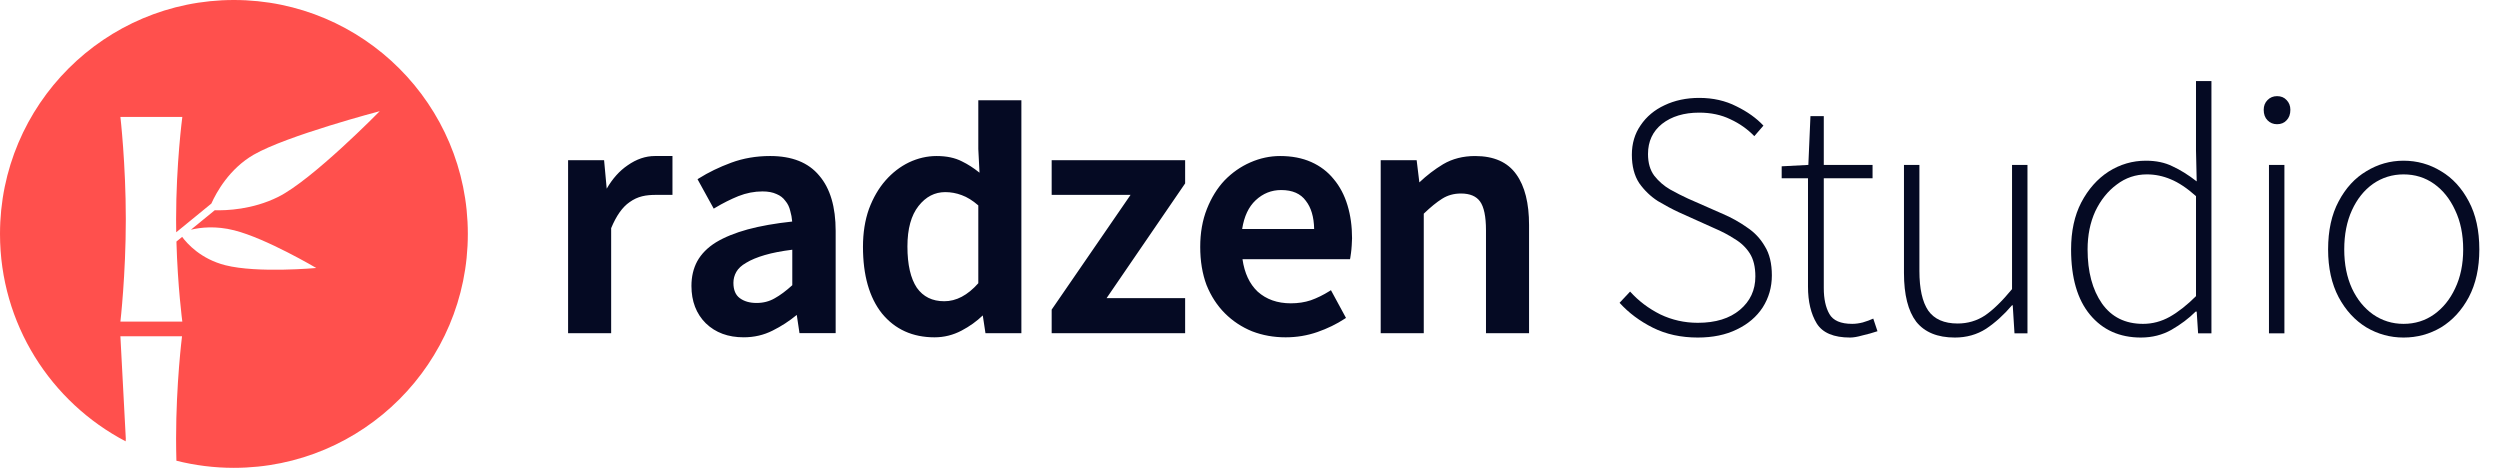
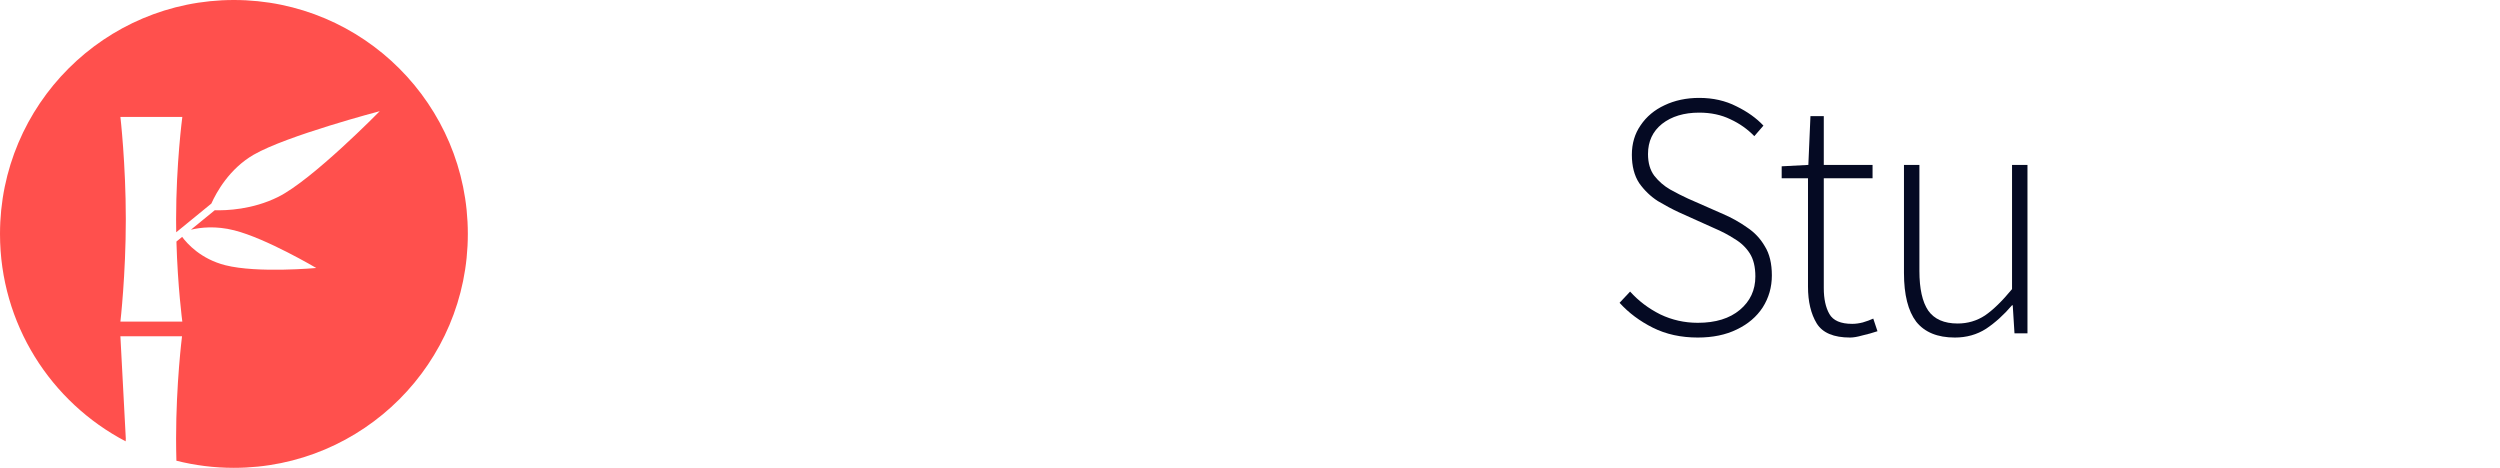
<svg xmlns="http://www.w3.org/2000/svg" fill="none" height="64" viewBox="0 0 342 64" width="342">
  <path clip-rule="evenodd" d="m32 64c17.673 0 32-14.327 32-32s-14.327-32-32-32-32 14.327-32 32c0 12.329 6.973 23.03 17.19 28.374l.02-.374-.74-14h8.432s-.812 6.403-.812 14c0 1.035.016 2.048.043 3.026 2.517.636 5.152.974 7.867.974zm2.717-42.844c-3.349 1.933-5.116 5.158-5.804 6.692l-4.807 3.928c-.01-.583-.015-1.176-.015-1.777 0-7.597.851-14 .851-14h-8.471s.74 6.403.74 14-.74 14-.74 14h8.471s-.633-4.767-.807-10.955l.782-.639c.693.939 2.56 3.03 5.917 3.88 4.392 1.112 12.431.377 12.431.377s-6.83-4.042-11.222-5.154c-2.529-.64-4.614-.401-5.927-.083l3.263-2.666c1.565.048 5.152-.072 8.677-1.823 4.689-2.329 13.893-11.727 13.893-11.727s-12.719 3.342-17.231 5.947z" fill="#ff504d" fill-rule="evenodd" />
  <g fill="#050a23">
-     <path clip-rule="evenodd" d="m120.664 42.897-.003-.003c-1.747-2.197-2.606-5.248-2.606-9.125 0-1.913.271-3.641.818-5.182l.001-.004c.577-1.535 1.332-2.836 2.268-3.9.935-1.061 2-1.884 3.197-2.465l.002-.001c1.229-.581 2.493-.873 3.791-.873 1.35 0 2.508.24 3.462.733.804.388 1.605.904 2.403 1.548l-.165-3.236v-6.676h5.893v31.865h-4.914l-.367-2.428c-.837.806-1.801 1.497-2.893 2.072-1.168.616-2.404.924-3.704.924-2.998 0-5.4-1.082-7.183-3.25zm10.899-16.203-.003-.001c-.734-.275-1.481-.412-2.244-.412-1.44 0-2.658.624-3.663 1.902-1.001 1.271-1.517 3.107-1.517 5.538 0 2.501.44 4.372 1.288 5.645.871 1.227 2.111 1.843 3.75 1.843 1.634 0 3.186-.803 4.658-2.463v-10.647c-.779-.677-1.536-1.142-2.269-1.405zm-53.849-4.782h4.925l.359 3.897c.798-1.375 1.752-2.443 2.867-3.196 1.199-.841 2.443-1.269 3.727-1.269h2.401v5.315h-2.216c-1.409 0-2.514.178-3.657.999l-.004.003c-.953.654-1.795 1.826-2.51 3.55v14.367h-5.892zm66.154 23.667v-3.223l10.792-15.696h-10.792v-4.747h18.258v3.176l-10.746 15.696h10.746v4.795zm45.011 0v-23.667h4.919l.369 3.039c1.011-.959 2.095-1.788 3.252-2.487l.002-.001c1.271-.748 2.732-1.118 4.377-1.118 2.545 0 4.439.823 5.629 2.505 1.175 1.629 1.747 3.953 1.747 6.94v14.79h-5.892v-14.08c0-1.915-.285-3.21-.811-3.938-.514-.712-1.366-1.09-2.615-1.09-.972 0-1.83.242-2.582.722l-.002.001c-.722.451-1.556 1.127-2.501 2.035v16.35zm-92.313-1.339-.002-.002c-1.321-1.309-1.975-3.024-1.975-5.124 0-1.261.261-2.386.79-3.369l.001-.002c.562-1.016 1.419-1.877 2.559-2.588l.003-.001c1.168-.707 2.62-1.297 4.352-1.774l.001-0c1.713-.463 3.739-.82 6.076-1.072-.04-.506-.128-.986-.263-1.442l-.002-.007-.002-.007c-.12-.535-.344-.99-.668-1.371l-.006-.007-.006-.008c-.292-.405-.687-.711-1.192-.917l-.006-.002-.005-.002c-.503-.235-1.137-.358-1.911-.358-1.116 0-2.218.215-3.307.646-1.07.437-2.126.968-3.167 1.592l-.197.119-2.217-4.027.177-.111c1.319-.829 2.797-1.545 4.433-2.149 1.65-.609 3.427-.912 5.328-.912 2.972 0 5.224.882 6.71 2.68 1.51 1.758 2.248 4.292 2.248 7.568v13.985h-4.948l-.373-2.495c-1.025.845-2.125 1.558-3.298 2.14-1.211.616-2.534.922-3.967.922-2.115 0-3.845-.63-5.166-1.907zm9.403-3.428c.755-.419 1.561-1.016 2.416-1.796v-4.855c-1.475.185-2.716.425-3.726.719-1.071.312-1.926.668-2.572 1.064l-.003.002-.004.002c-.644.365-1.087.781-1.348 1.241-.268.472-.401.97-.401 1.499 0 .995.302 1.674.865 2.092.59.438 1.352.666 2.303.666.919 0 1.739-.212 2.466-.632zm65.328 4.516-.004-.002c-1.417-.579-2.658-1.399-3.722-2.461-1.065-1.063-1.902-2.35-2.512-3.858l-.002-.005c-.58-1.543-.867-3.288-.867-5.233 0-1.915.304-3.646.916-5.19.609-1.536 1.412-2.838 2.413-3.901l.003-.003c1.03-1.061 2.206-1.881 3.528-2.461 1.322-.579 2.679-.87 4.069-.87 1.605 0 3.026.272 4.26.823 1.23.549 2.253 1.327 3.066 2.332.842 1.002 1.471 2.196 1.889 3.577.418 1.379.625 2.883.625 4.51 0 .542-.088 1.536-.088 1.536s-.088.863-.154 1.161l-.039.174h-14.707c.274 1.921.972 3.393 2.077 4.439 1.185 1.061 2.692 1.597 4.54 1.597.989 0 1.896-.139 2.723-.414.868-.309 1.721-.728 2.561-1.255l.2-.126 2.057 3.792-.17.112c-1.122.736-2.371 1.343-3.744 1.821-1.383.482-2.829.722-4.338.722-1.635 0-3.163-.272-4.58-.819zm7.341-17.857-.002-.003c-.706-.969-1.815-1.47-3.375-1.47-1.331 0-2.493.466-3.496 1.406-.949.89-1.568 2.188-1.838 3.921h9.849c-.032-1.659-.418-2.934-1.136-3.851z" fill-rule="evenodd" />
    <path d="m232.262 46.176c-2.304 0-4.352-.448-6.144-1.344s-3.312-2.032-4.56-3.408l1.44-1.536c1.152 1.28 2.528 2.32 4.128 3.12 1.6.768 3.312 1.152 5.136 1.152 2.432 0 4.352-.592 5.76-1.776s2.112-2.704 2.112-4.56c0-1.312-.256-2.368-.768-3.168s-1.2-1.456-2.064-1.968c-.832-.544-1.776-1.04-2.832-1.488l-4.8-2.16c-.896-.416-1.856-.928-2.88-1.536-.992-.64-1.84-1.456-2.544-2.448-.672-1.024-1.008-2.32-1.008-3.888 0-1.536.4-2.88 1.2-4.032.8-1.184 1.888-2.096 3.264-2.736 1.408-.672 2.992-1.008 4.752-1.008 1.888 0 3.584.384 5.088 1.152 1.504.736 2.736 1.616 3.696 2.64l-1.248 1.44c-.928-.96-2.016-1.728-3.264-2.304-1.248-.608-2.672-.912-4.272-.912-2.08 0-3.776.512-5.088 1.536-1.28 1.024-1.92 2.4-1.92 4.128 0 1.216.288 2.208.864 2.976.608.768 1.328 1.392 2.16 1.872.864.48 1.68.896 2.448 1.248l4.8 2.112c1.184.512 2.272 1.12 3.264 1.824 1.024.672 1.84 1.536 2.448 2.592.64 1.024.96 2.352.96 3.984 0 1.6-.416 3.056-1.248 4.368-.832 1.28-2.016 2.288-3.552 3.024-1.504.736-3.28 1.104-5.328 1.104z" />
    <path d="m253.094 46.176c-2.24 0-3.76-.64-4.56-1.92-.8-1.312-1.2-2.992-1.2-5.04v-14.832h-3.6v-1.632l3.648-.192.288-6.672h1.824v6.672h6.672v1.824h-6.672v15.024c0 1.472.256 2.656.768 3.552s1.552 1.344 3.12 1.344c.448 0 .928-.064 1.44-.192.544-.16 1.024-.336 1.44-.528l.576 1.728c-.672.224-1.36.416-2.064.576-.672.192-1.232.288-1.68.288z" />
    <path d="m267.423 46.176c-2.368 0-4.128-.72-5.28-2.16-1.12-1.472-1.68-3.696-1.68-6.672v-14.784h2.112v14.496c0 2.432.4 4.24 1.2 5.424.832 1.184 2.176 1.776 4.032 1.776 1.376 0 2.624-.368 3.744-1.104 1.12-.768 2.352-1.968 3.696-3.6v-16.992h2.112v23.04h-1.776l-.24-3.84h-.096c-1.12 1.312-2.304 2.384-3.552 3.216-1.248.8-2.672 1.2-4.272 1.2z" />
-     <path d="m292.877 46.176c-2.912 0-5.232-1.04-6.96-3.12s-2.592-5.056-2.592-8.928c0-2.496.464-4.64 1.392-6.432.96-1.824 2.208-3.232 3.744-4.224 1.568-.992 3.264-1.488 5.088-1.488 1.408 0 2.624.256 3.648.768 1.056.48 2.16 1.168 3.312 2.064l-.096-4.224v-9.504h2.112v34.512h-1.824l-.192-2.976h-.144c-.928.928-2.032 1.76-3.312 2.496-1.248.704-2.64 1.056-4.176 1.056zm.288-1.872c1.28 0 2.496-.32 3.648-.96 1.184-.672 2.384-1.616 3.6-2.832v-13.68c-1.216-1.088-2.368-1.856-3.456-2.304-1.056-.448-2.144-.672-3.264-.672-1.536 0-2.912.464-4.128 1.392-1.216.896-2.192 2.112-2.928 3.648-.704 1.536-1.056 3.28-1.056 5.232 0 3.04.656 5.504 1.968 7.392 1.312 1.856 3.184 2.784 5.616 2.784z" />
-     <path d="m310.395 45.6v-23.04h2.112v23.04zm1.104-28.608c-.512 0-.944-.176-1.296-.528s-.528-.832-.528-1.44c0-.544.176-.992.528-1.344s.784-.528 1.296-.528c.544 0 .976.176 1.296.528.352.352.528.8.528 1.344 0 .608-.176 1.088-.528 1.44-.32.352-.752.528-1.296.528z" />
-     <path d="m328.804 46.176c-1.824 0-3.52-.464-5.088-1.392-1.568-.96-2.832-2.336-3.792-4.128-.96-1.824-1.44-4-1.44-6.528 0-2.592.48-4.784 1.44-6.576.96-1.824 2.224-3.2 3.792-4.128 1.568-.96 3.264-1.44 5.088-1.44 1.856 0 3.568.48 5.136 1.44 1.568.928 2.832 2.304 3.792 4.128.96 1.792 1.44 3.984 1.44 6.576 0 2.528-.48 4.704-1.44 6.528-.96 1.792-2.224 3.168-3.792 4.128-1.568.928-3.28 1.392-5.136 1.392zm0-1.872c1.568 0 2.96-.432 4.176-1.296s2.176-2.048 2.88-3.552c.736-1.536 1.104-3.312 1.104-5.328 0-2.048-.368-3.84-1.104-5.376-.704-1.536-1.664-2.736-2.88-3.6s-2.608-1.296-4.176-1.296c-1.536 0-2.928.432-4.176 1.296-1.216.864-2.176 2.064-2.88 3.6s-1.056 3.328-1.056 5.376c0 2.016.352 3.792 1.056 5.328.704 1.504 1.664 2.688 2.88 3.552 1.248.864 2.64 1.296 4.176 1.296z" />
  </g>
</svg>